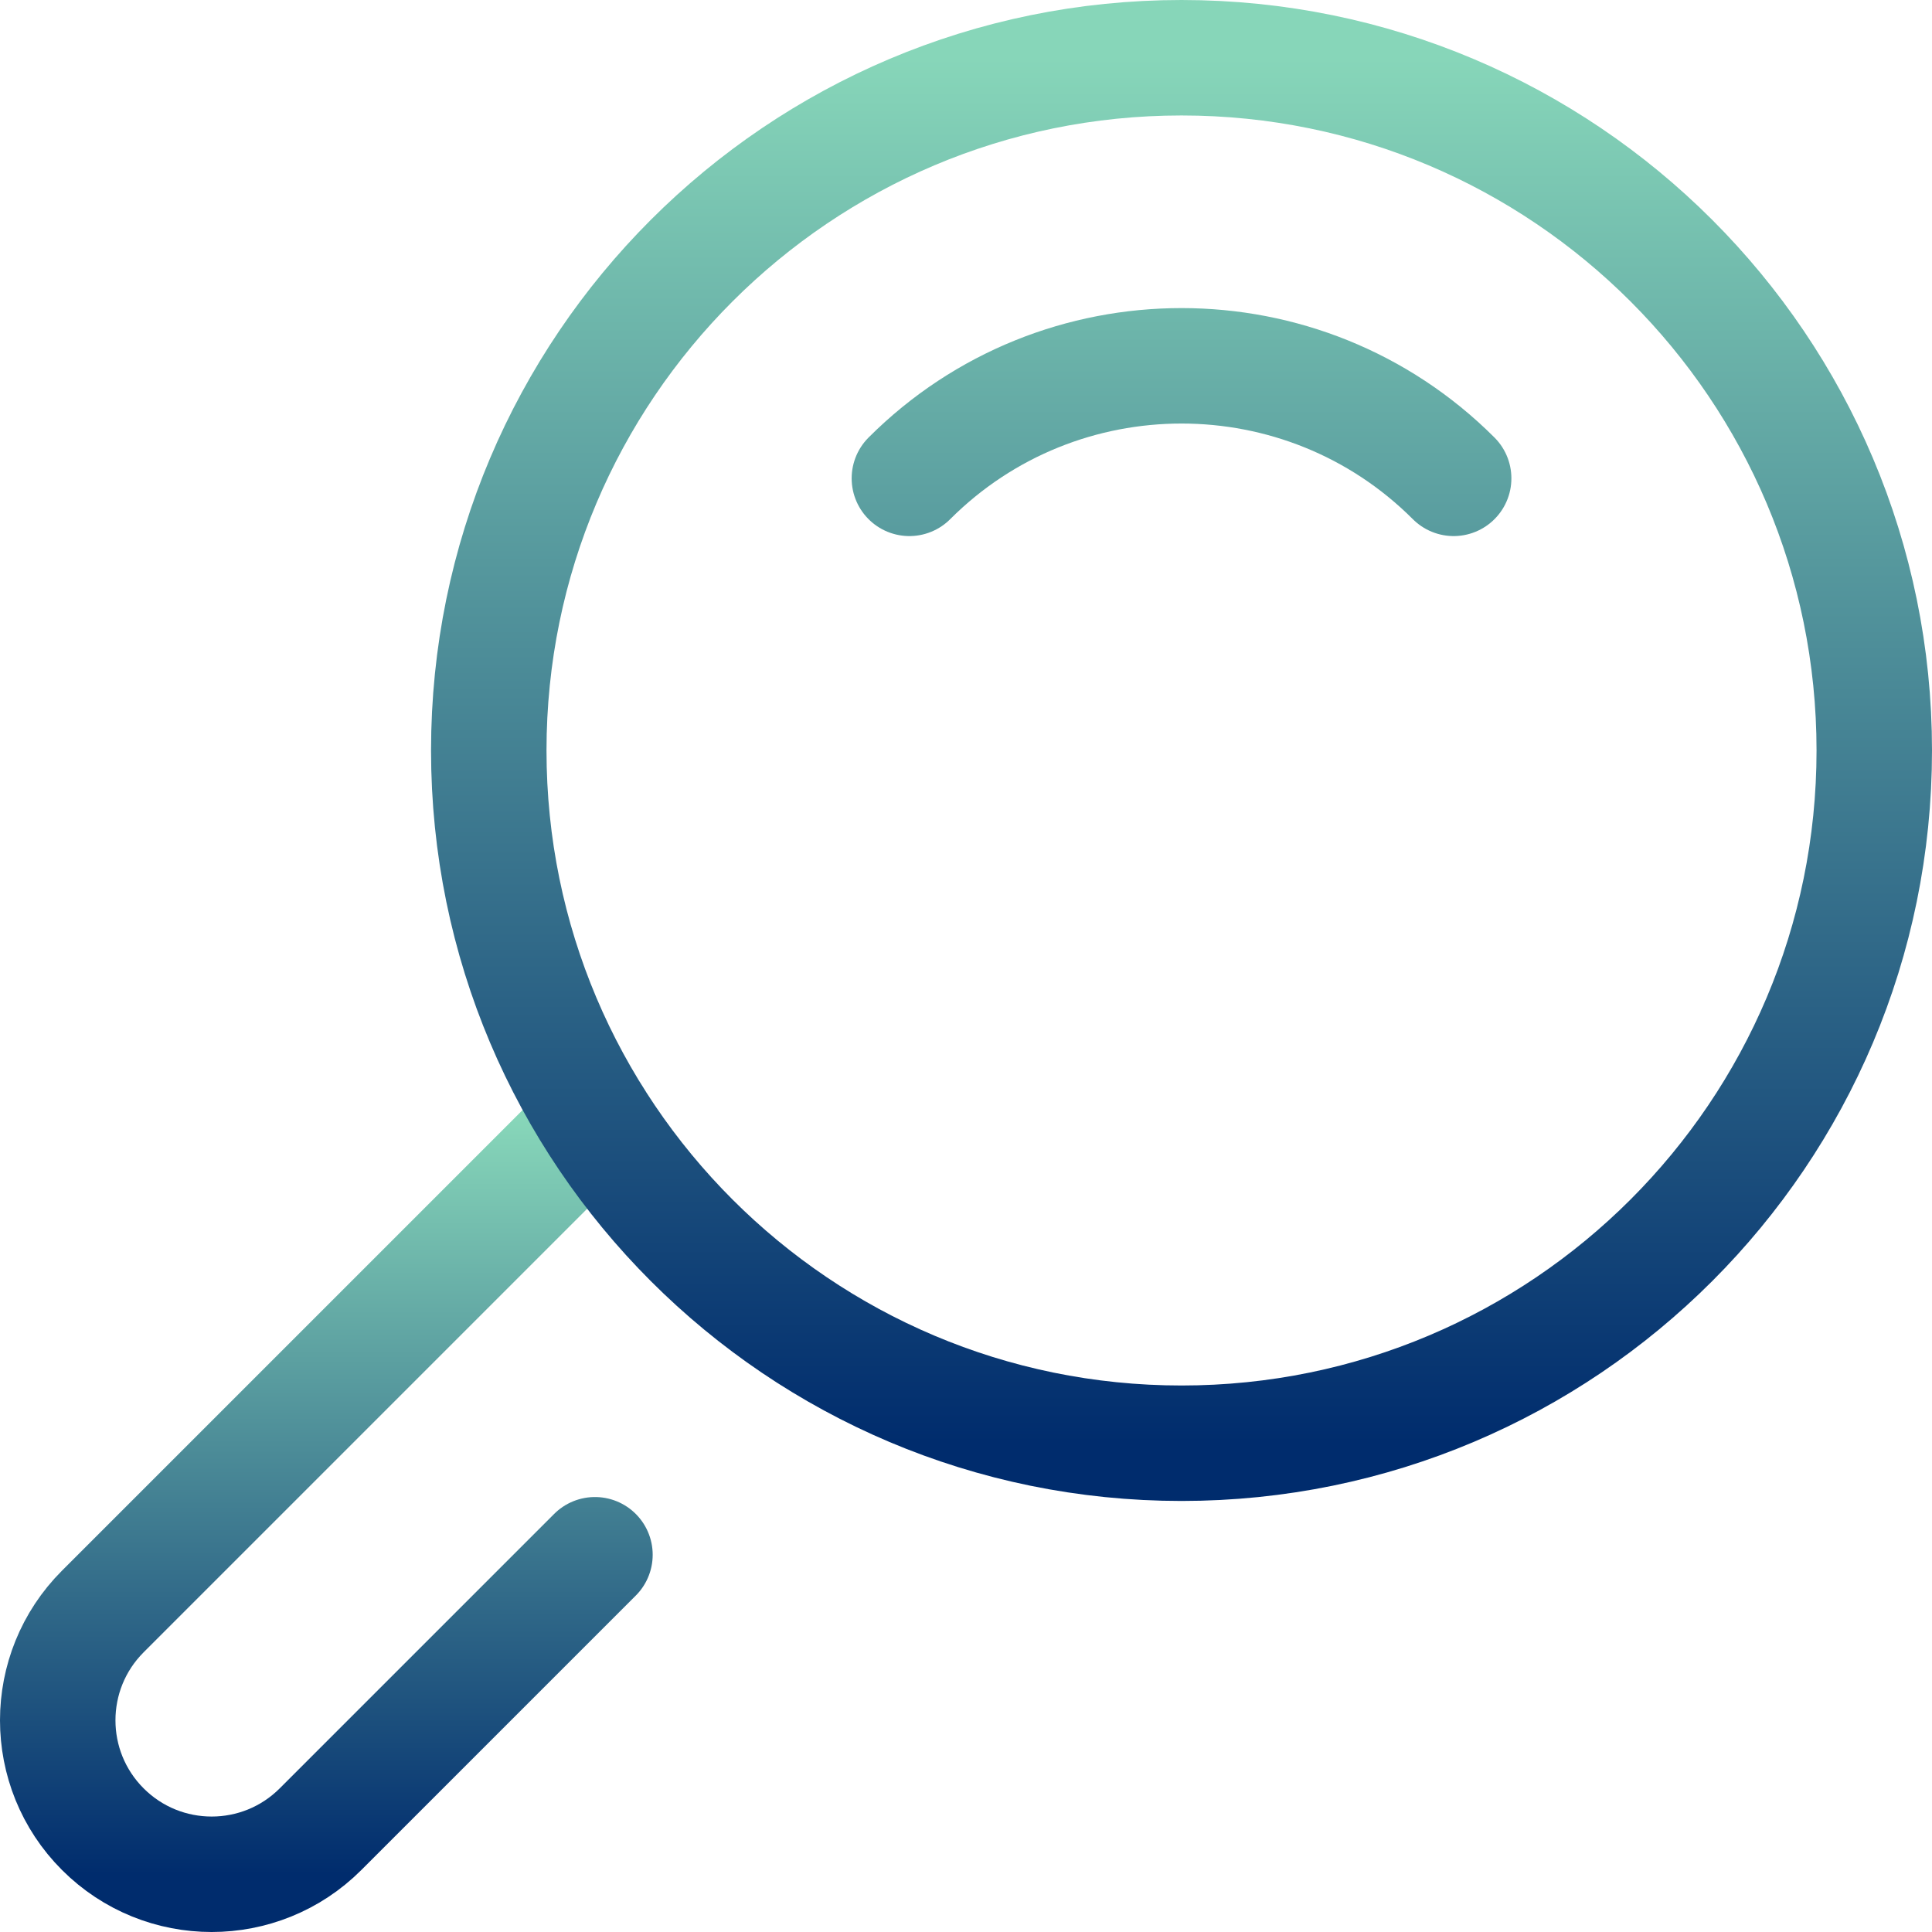
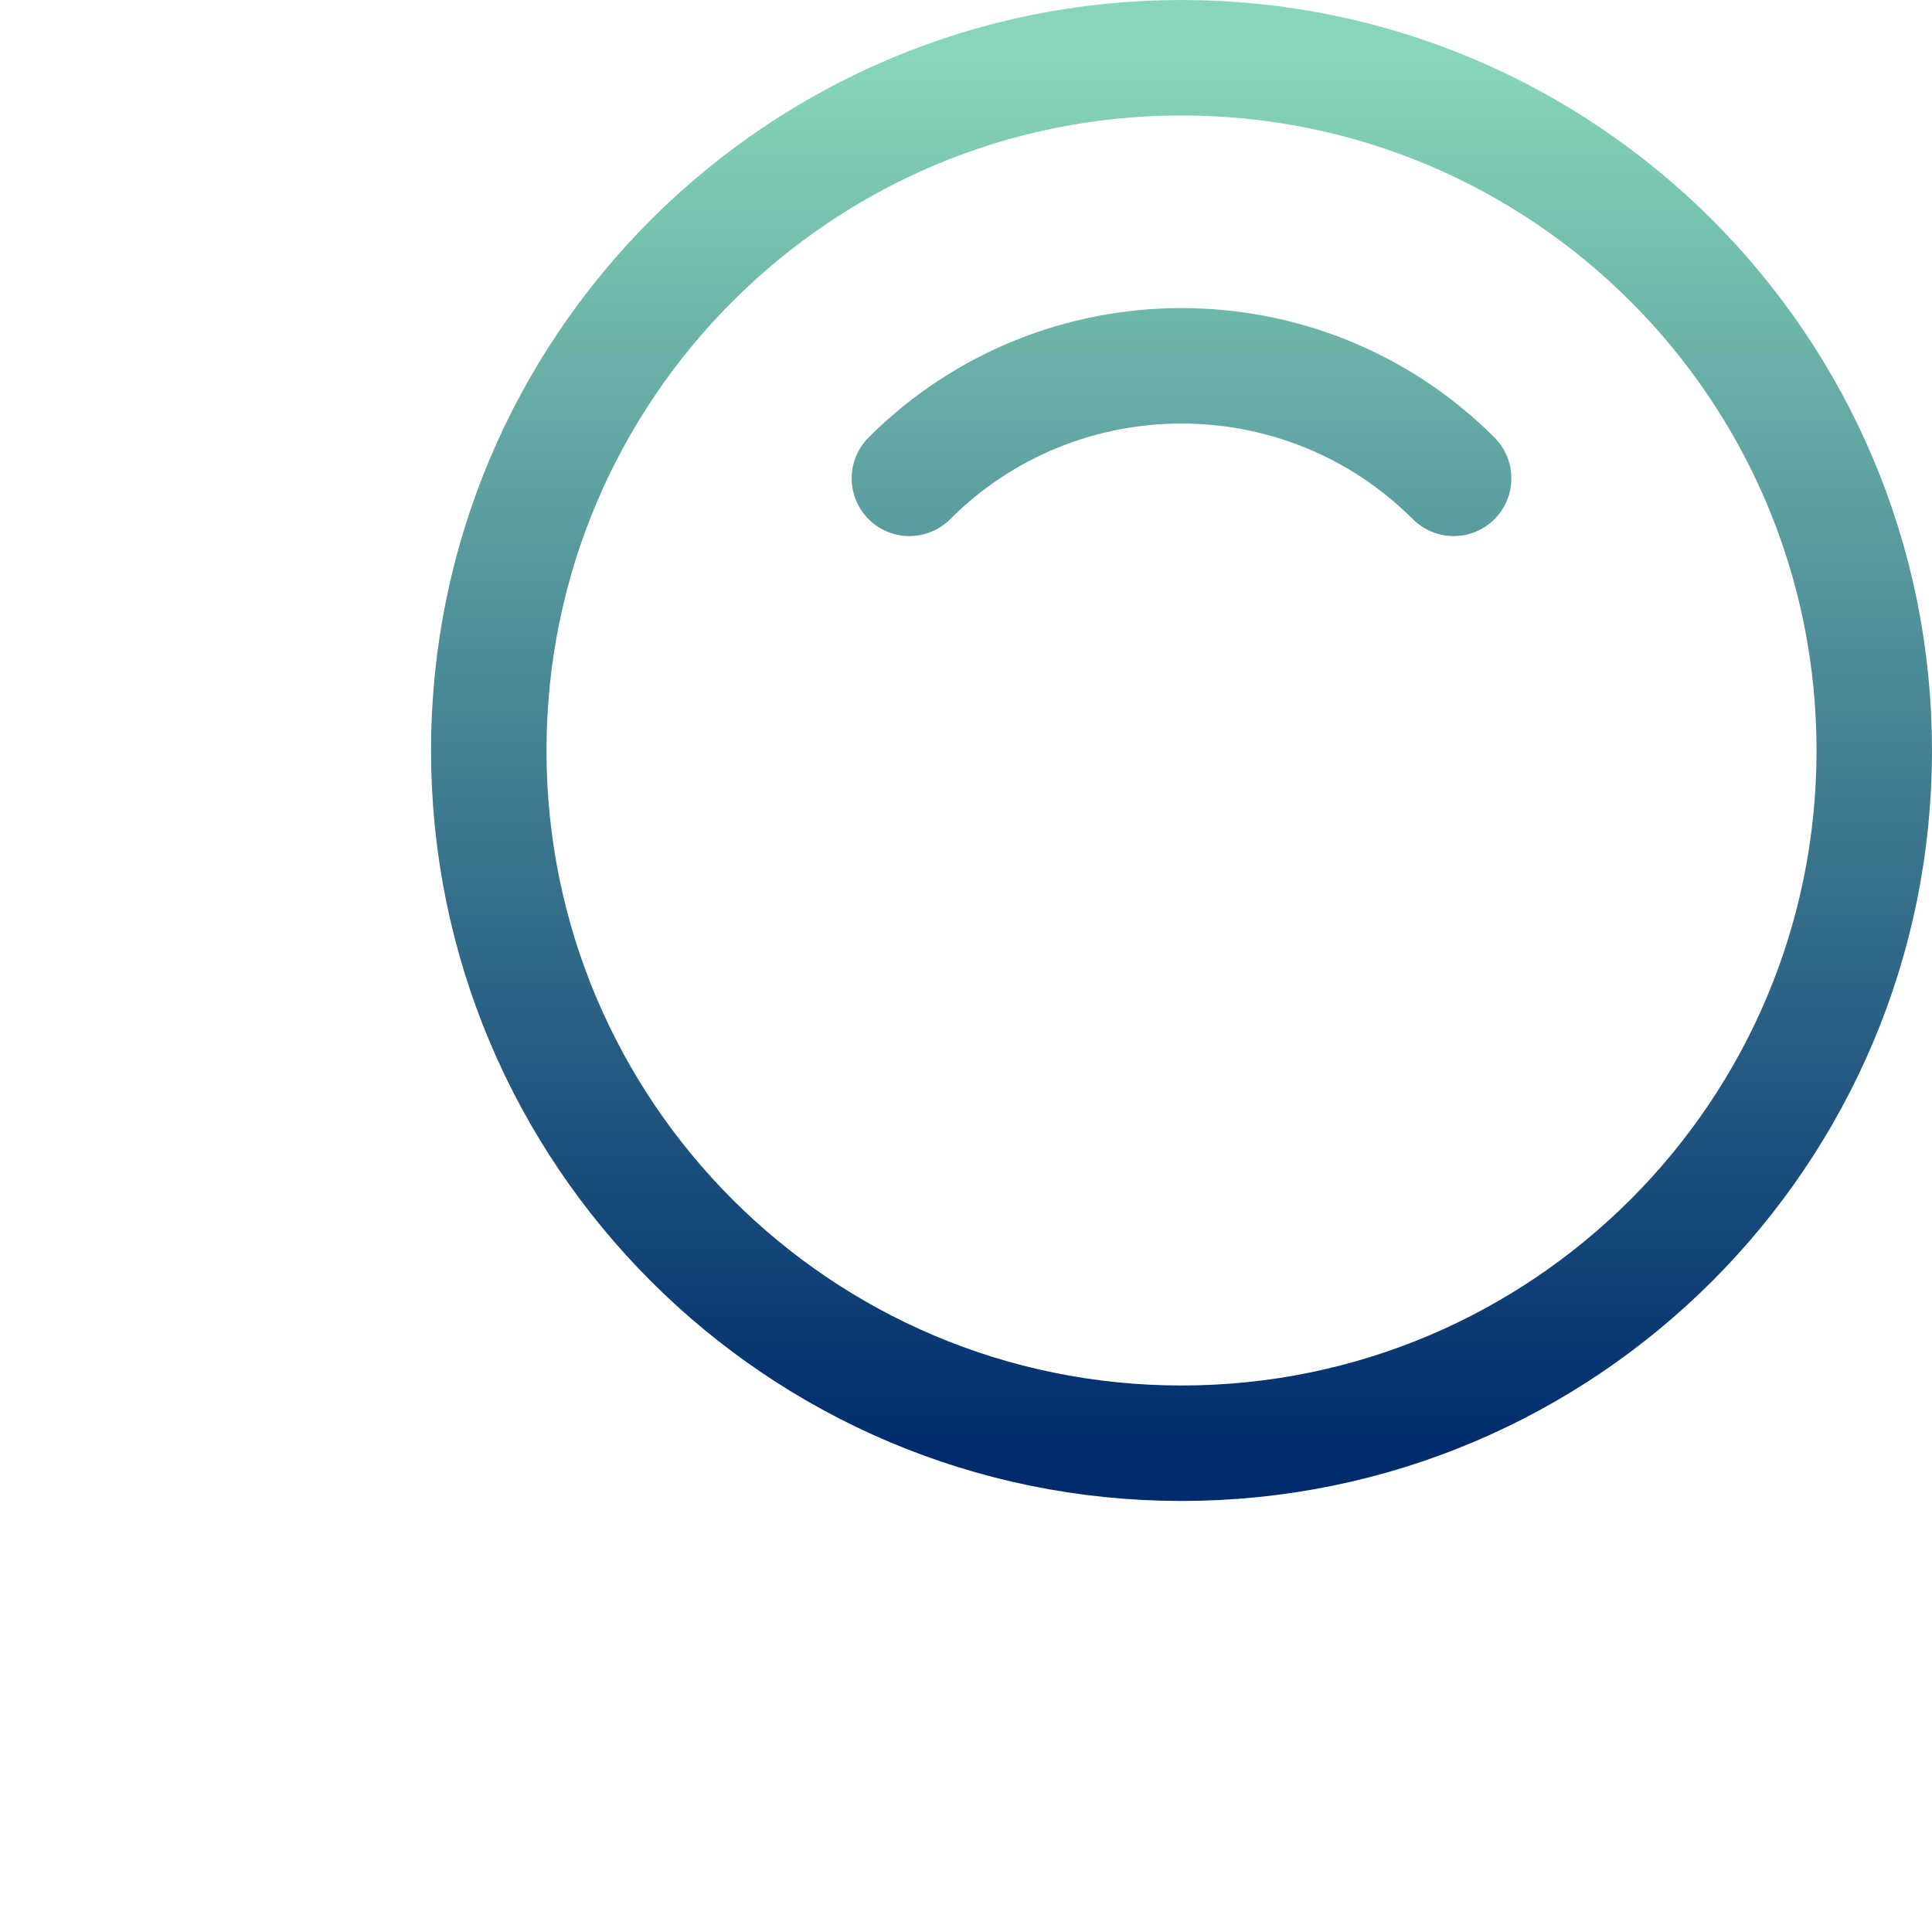
<svg xmlns="http://www.w3.org/2000/svg" width="502" height="502" viewBox="0 0 502 502" fill="none">
-   <path d="M154.59 403.979L83.284 475.285C67.663 490.906 42.336 490.906 26.716 475.285C11.095 459.664 11.095 434.337 26.716 418.716L154.59 290.842" stroke="url(#paint0_linear_41_271)" stroke-width="30" stroke-miterlimit="10" stroke-linecap="round" stroke-linejoin="round" />
  <path d="M236.289 124.29C275.277 85.302 338.723 85.302 377.71 124.29M487 195C487 294.411 406.411 375 307 375C207.589 375 127 294.411 127 195C127 95.589 207.589 15 307 15C406.411 15 487 95.589 487 195Z" stroke="url(#paint1_linear_41_271)" stroke-width="30" stroke-miterlimit="10" stroke-linecap="round" stroke-linejoin="round" />
  <defs>
    <linearGradient id="paint0_linear_41_271" x1="84.795" y1="290.842" x2="84.795" y2="487.001" gradientUnits="userSpaceOnUse">
      <stop stop-color="#87D6B9" />
      <stop offset="1" stop-color="#002C6D" />
    </linearGradient>
    <linearGradient id="paint1_linear_41_271" x1="307" y1="15" x2="307" y2="375" gradientUnits="userSpaceOnUse">
      <stop stop-color="#87D6B9" />
      <stop offset="1" stop-color="#002C6D" />
    </linearGradient>
  </defs>
</svg>